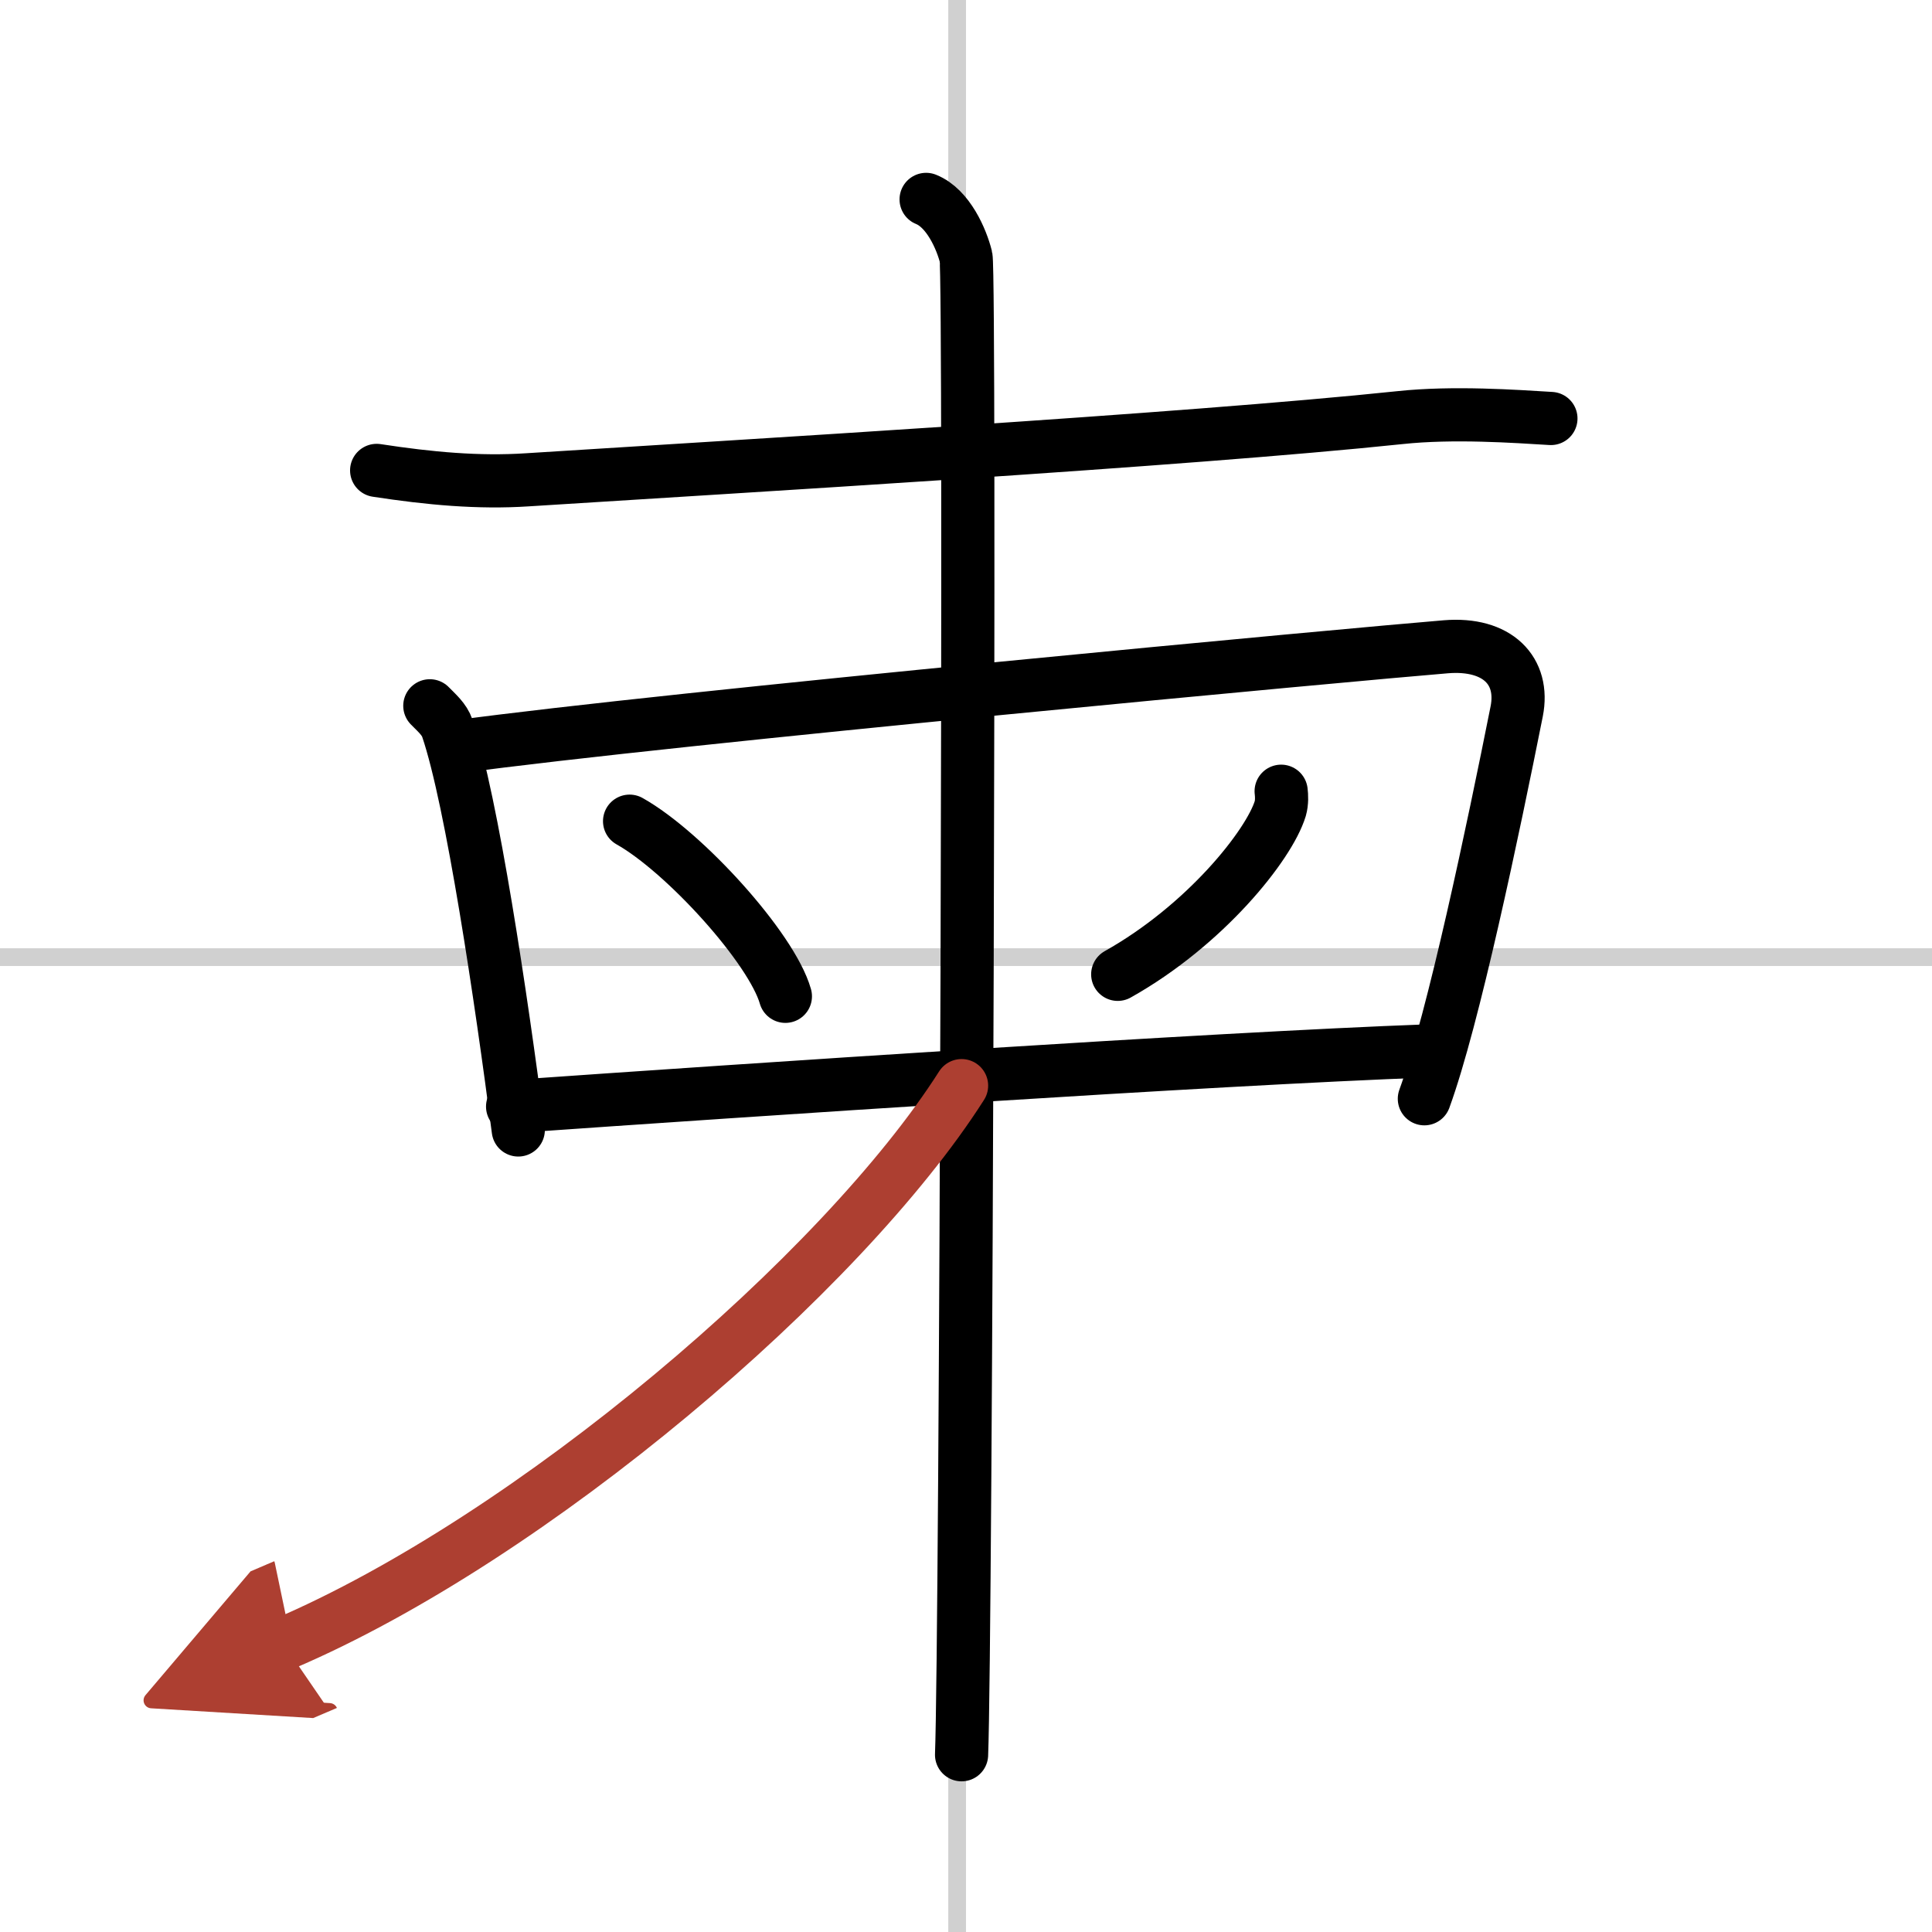
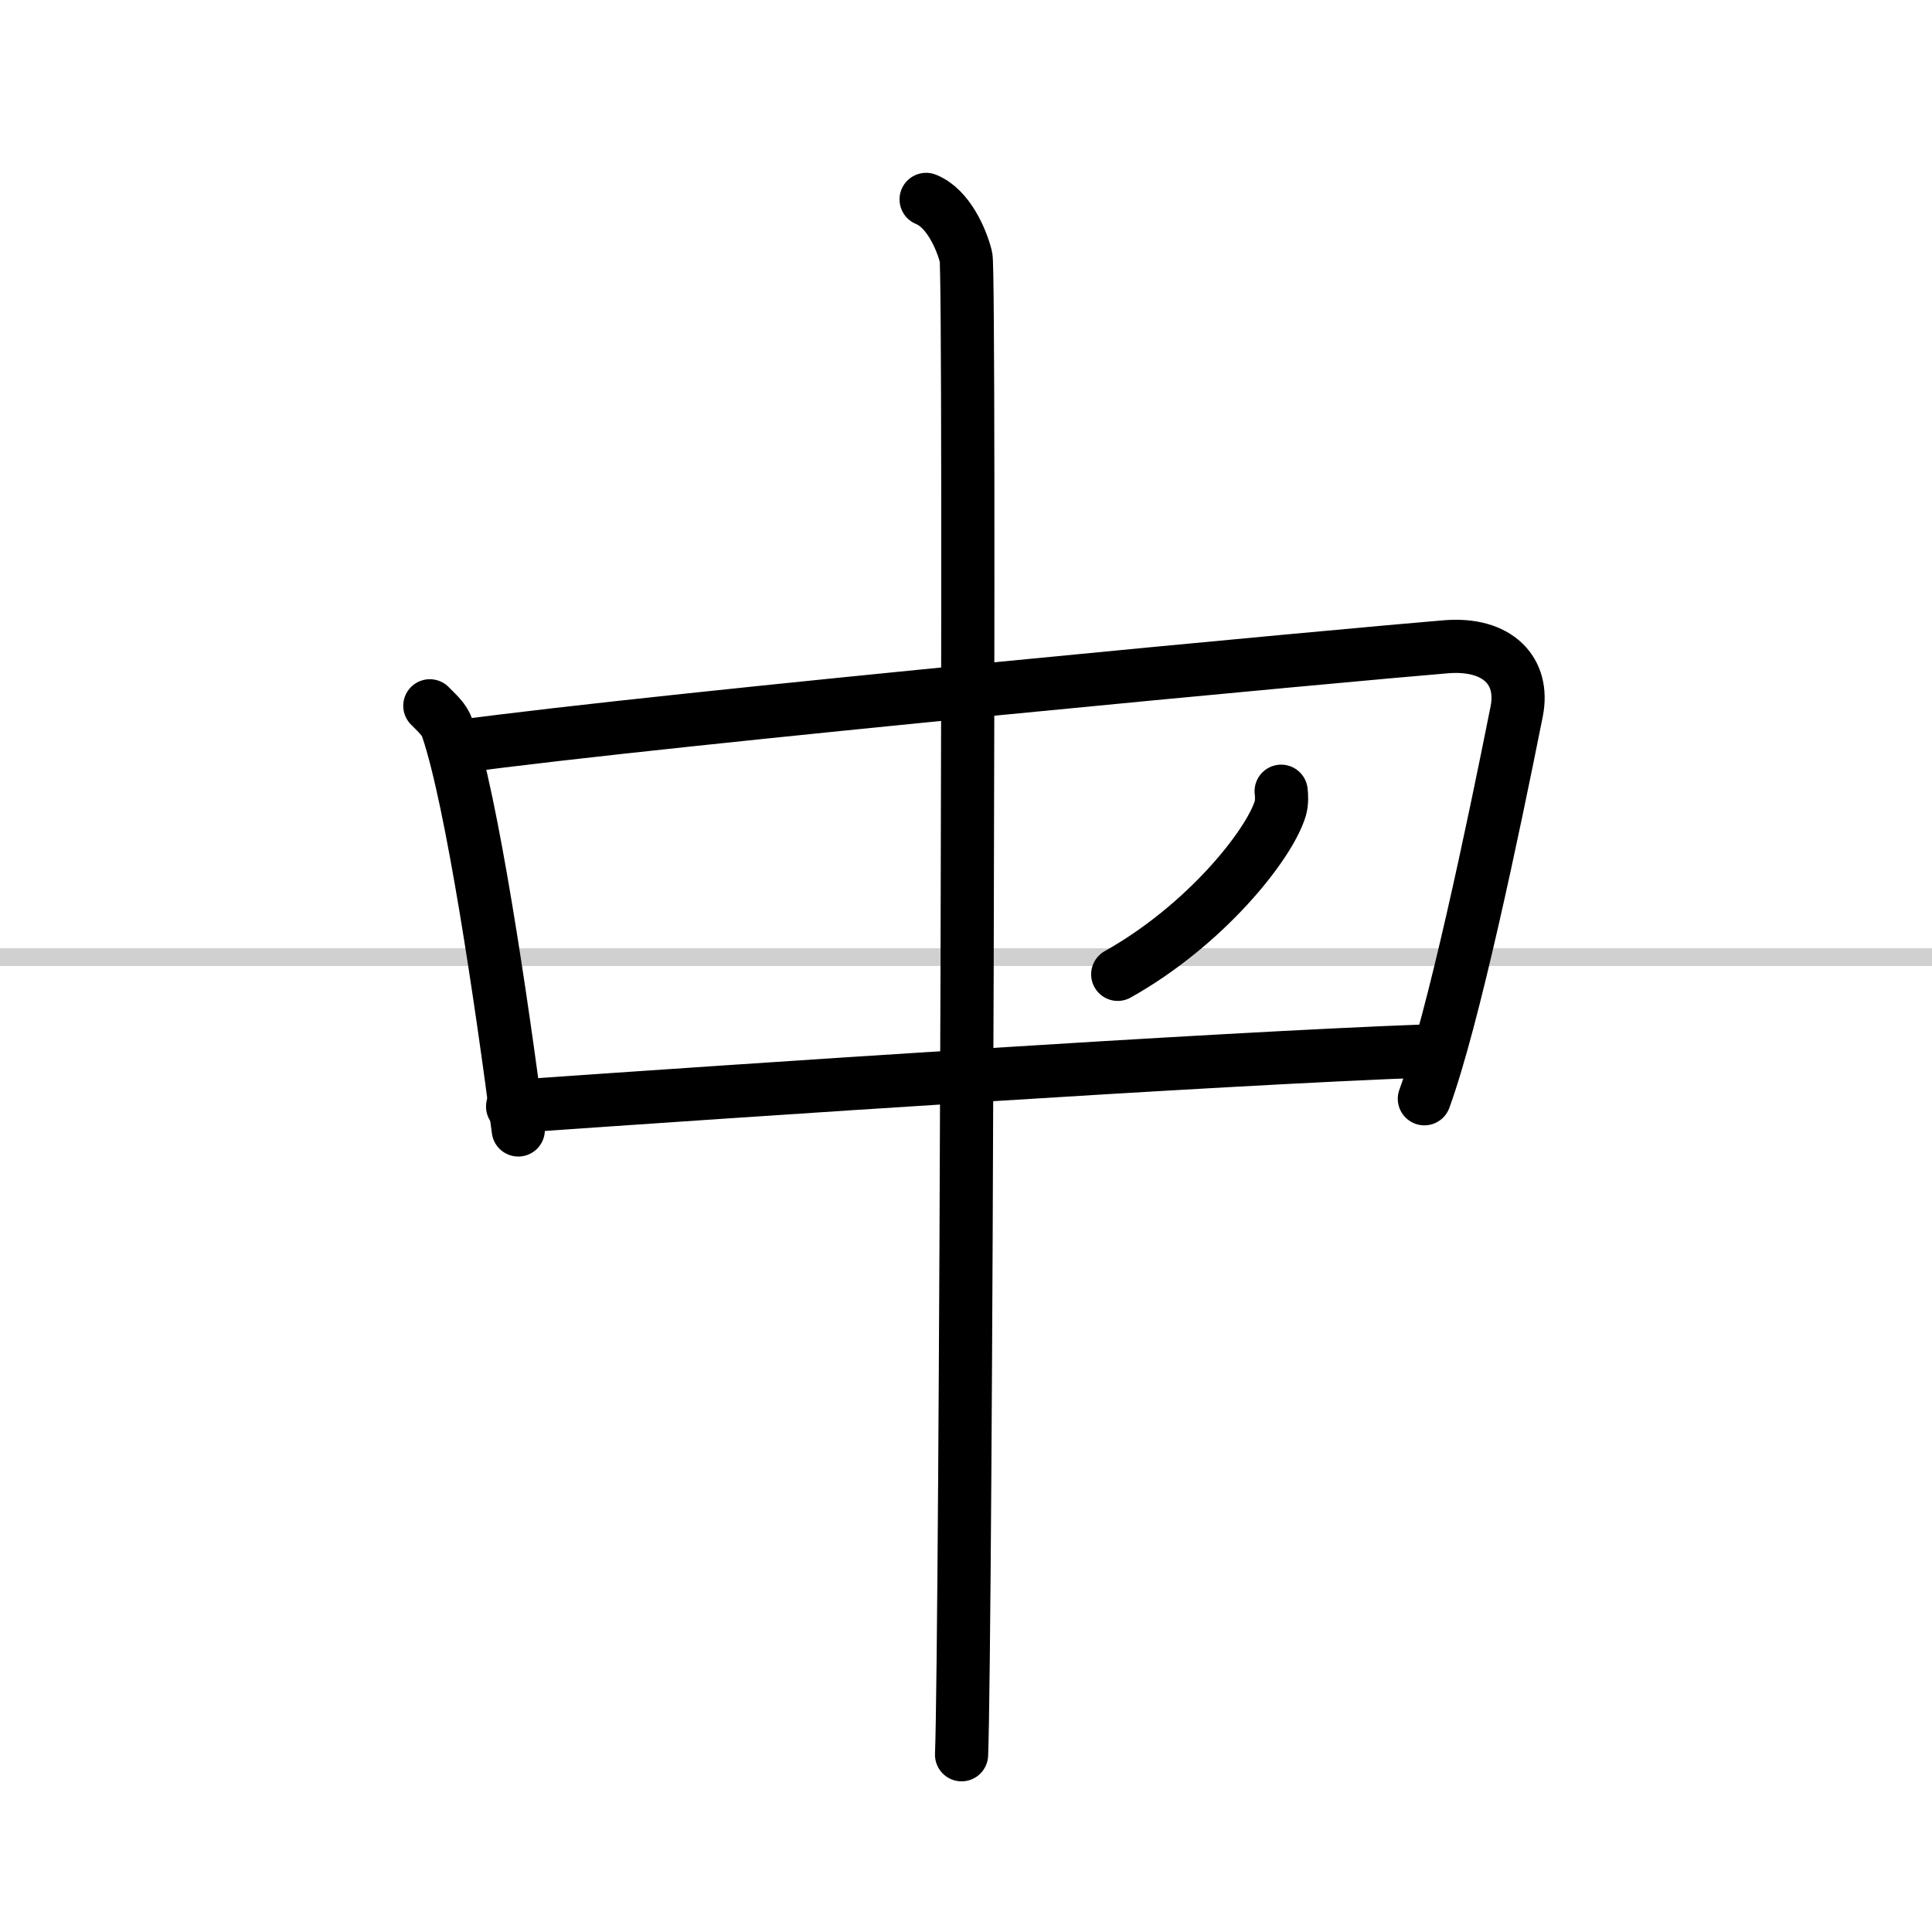
<svg xmlns="http://www.w3.org/2000/svg" width="400" height="400" viewBox="0 0 109 109">
  <defs>
    <marker id="a" markerWidth="4" orient="auto" refX="1" refY="5" viewBox="0 0 10 10">
-       <polyline points="0 0 10 5 0 10 1 5" fill="#ad3f31" stroke="#ad3f31" />
-     </marker>
+       </marker>
  </defs>
  <g fill="none" stroke="#000" stroke-linecap="round" stroke-linejoin="round" stroke-width="3">
    <rect width="100%" height="100%" fill="#fff" stroke="#fff" />
-     <line x1="54" x2="54" y2="109" stroke="#d0d0d0" stroke-width="1" />
    <line x2="109" y1="54" y2="54" stroke="#d0d0d0" stroke-width="1" />
-     <path d="m21.25 26.54c3 0.46 5.75 0.71 8.5 0.53 11.73-0.75 37.08-2.23 49.25-3.51 3-0.32 6.5-0.07 8.5 0.05" />
    <path d="m24.25 39.82c0.4 0.41 0.81 0.75 0.99 1.27 1.39 4.08 3.05 15.33 4 22.66" />
    <path d="m25.74 42.14c12.01-1.64 51.14-5.27 55.83-5.65 2.92-0.24 4.45 1.36 4 3.64-1.32 6.62-3.57 17.37-5.21 21.86" />
-     <path d="m35.52 46.33c3.1 1.74 8.02 7.17 8.79 9.88" />
    <path d="m72.28 44.64c0.03 0.24 0.05 0.63-0.05 0.98-0.63 2.06-4.23 6.58-9.17 9.35" />
    <path d="m28.92 62.43c13.1-0.92 39.41-2.69 51.65-3.14" />
    <path d="m52.25 11.25c1.25 0.5 2 2.25 2.25 3.25s0 78.25-0.25 84.5" />
-     <path d="M54.25,61.25C47.52,71.82,30.01,86.77,16,92.75" marker-end="url(#a)" stroke="#ad3f31" />
  </g>
</svg>